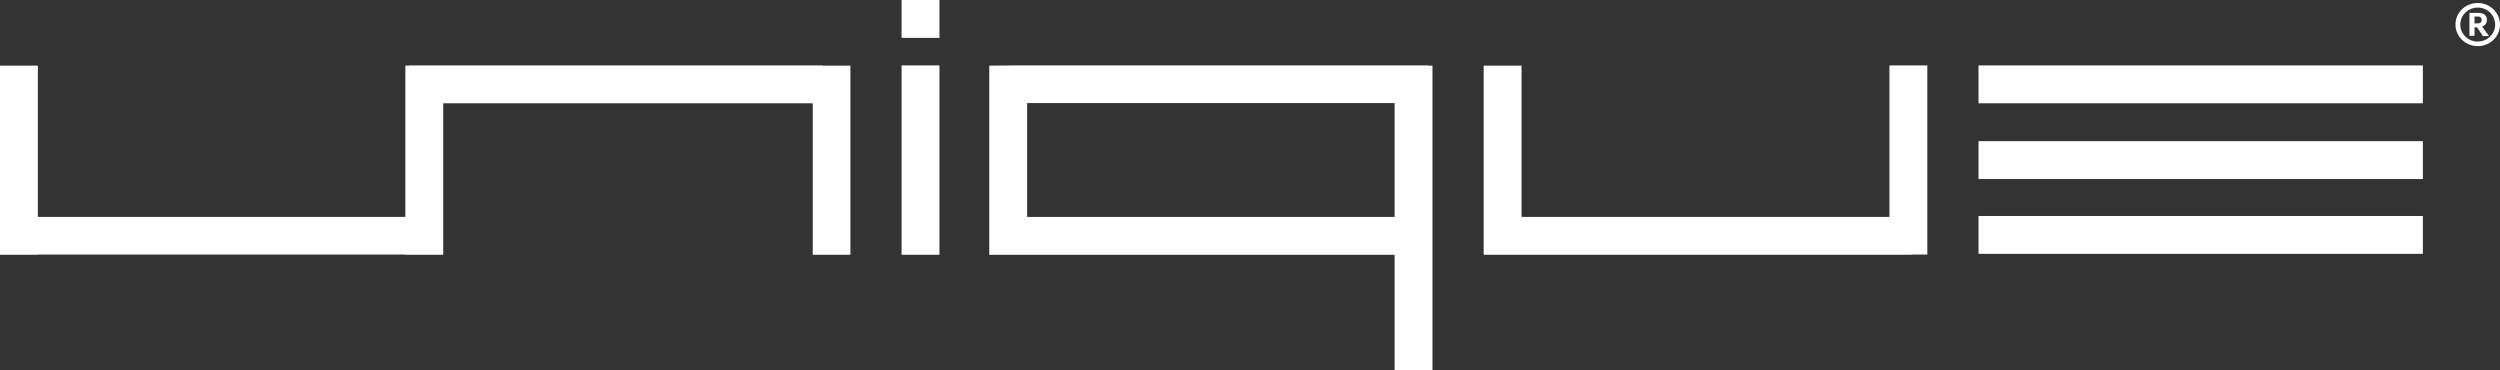
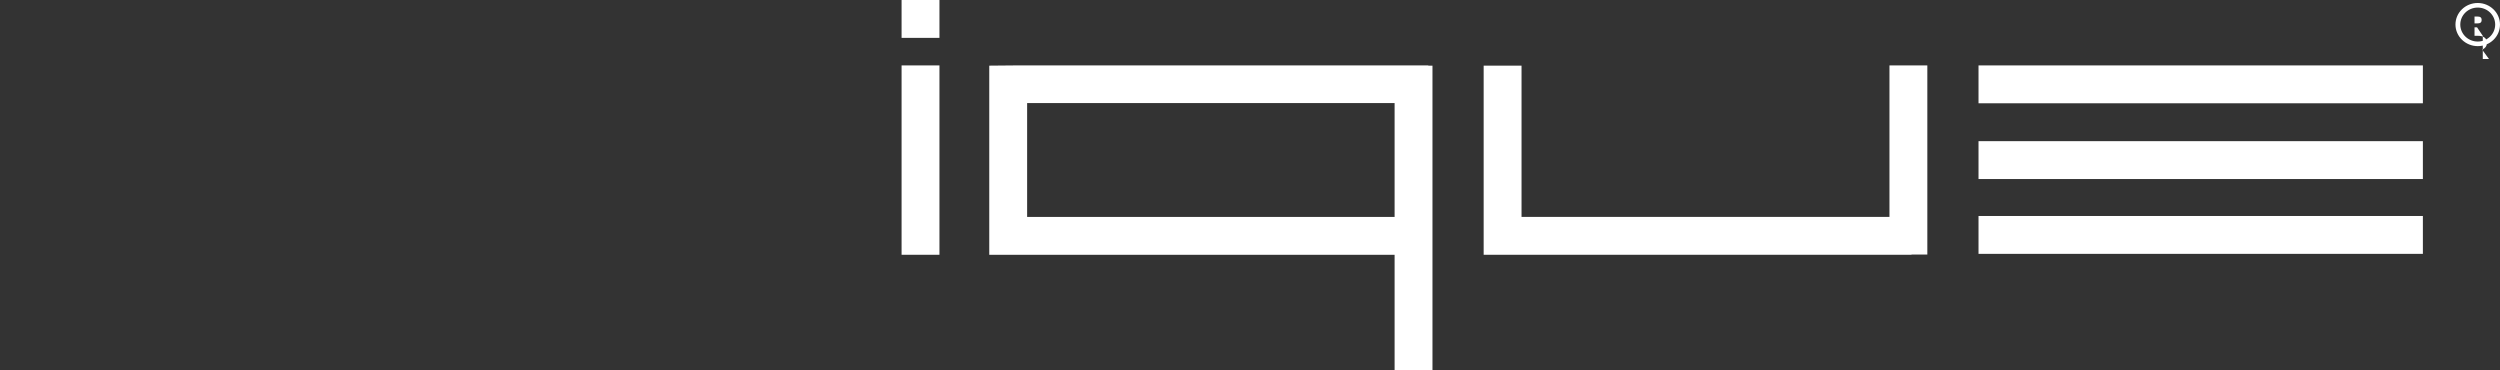
<svg xmlns="http://www.w3.org/2000/svg" version="1.1" id="Ebene_1" x="0px" y="0px" viewBox="0 0 1089.2 161.4" style="enable-background:new 0 0 1089.2 161.4;" xml:space="preserve">
  <rect x="0" y="0" width="1089.2" height="161.4" fill="#333333" stroke="none" />
  <style type="text/css">
	.st0{fill:#FFFFFF;}
</style>
  <rect x="862" y="94.1" class="st0" width="193.6" height="16.5" />
  <rect x="862" y="28.5" class="st0" width="193.6" height="16.5" />
  <rect x="862" y="61.5" class="st0" width="193.6" height="16.5" />
  <rect x="392.8" y="28.5" class="st0" width="16.5" height="82.5" />
  <polygon class="st0" points="823.2,94.5 662.9,94.5 662.9,28.6 646.4,28.6 646.4,111 652.8,111 662.9,111 832.8,111 832.8,110.9   839.7,110.9 839.7,28.5 823.2,28.5 " />
-   <polygon class="st0" points="358.3,28.5 178.3,28.5 178.3,28.6 176.6,28.6 176.6,94.5 16.5,94.5 16.5,28.6 0,28.6 0,111 16.5,111   16.5,110.9 176.6,110.9 176.6,111 193.1,111 193.1,45 354.1,45 354.1,111 370.5,111 370.5,28.6 358.3,28.6 " />
  <rect x="392.8" class="st0" width="16.5" height="16.5" />
  <path class="st0" d="M447.5,44.9h160.1v49.6H447.5V44.9z M442.3,28.5L442.3,28.5L431,28.6V111h12h4.5h160.1v50.4h16.5V28.6h-1.8  v-0.1H442.3z" />
  <g>
-     <path class="st0" d="M1079.5,20.1c-5.3,0-9.7-4.2-9.7-9.4s4.3-9.4,9.7-9.4c5.3,0,9.7,4.2,9.7,9.4S1084.9,20.1,1079.5,20.1    M1079.5,3.3c-4.2,0-7.6,3.3-7.6,7.4s3.4,7.4,7.6,7.4s7.6-3.3,7.6-7.4S1083.7,3.3,1079.5,3.3 M1081.7,15.6l-2.5-3.7h-1.1v3.7h-2.2   v-10h3.7c2.3,0,3.9,0.9,3.9,3.1c0,1.2-0.6,2.3-2.1,2.9l3,4.1h-2.7V15.6z M1079.3,7.2h-1.2v3h1.2c1.3,0,1.9-0.4,1.9-1.5   C1081.2,7.6,1080.6,7.2,1079.3,7.2" />
+     <path class="st0" d="M1079.5,20.1c-5.3,0-9.7-4.2-9.7-9.4s4.3-9.4,9.7-9.4c5.3,0,9.7,4.2,9.7,9.4S1084.9,20.1,1079.5,20.1    M1079.5,3.3c-4.2,0-7.6,3.3-7.6,7.4s3.4,7.4,7.6,7.4s7.6-3.3,7.6-7.4S1083.7,3.3,1079.5,3.3 M1081.7,15.6l-2.5-3.7h-1.1v3.7h-2.2   h3.7c2.3,0,3.9,0.9,3.9,3.1c0,1.2-0.6,2.3-2.1,2.9l3,4.1h-2.7V15.6z M1079.3,7.2h-1.2v3h1.2c1.3,0,1.9-0.4,1.9-1.5   C1081.2,7.6,1080.6,7.2,1079.3,7.2" />
  </g>
</svg>